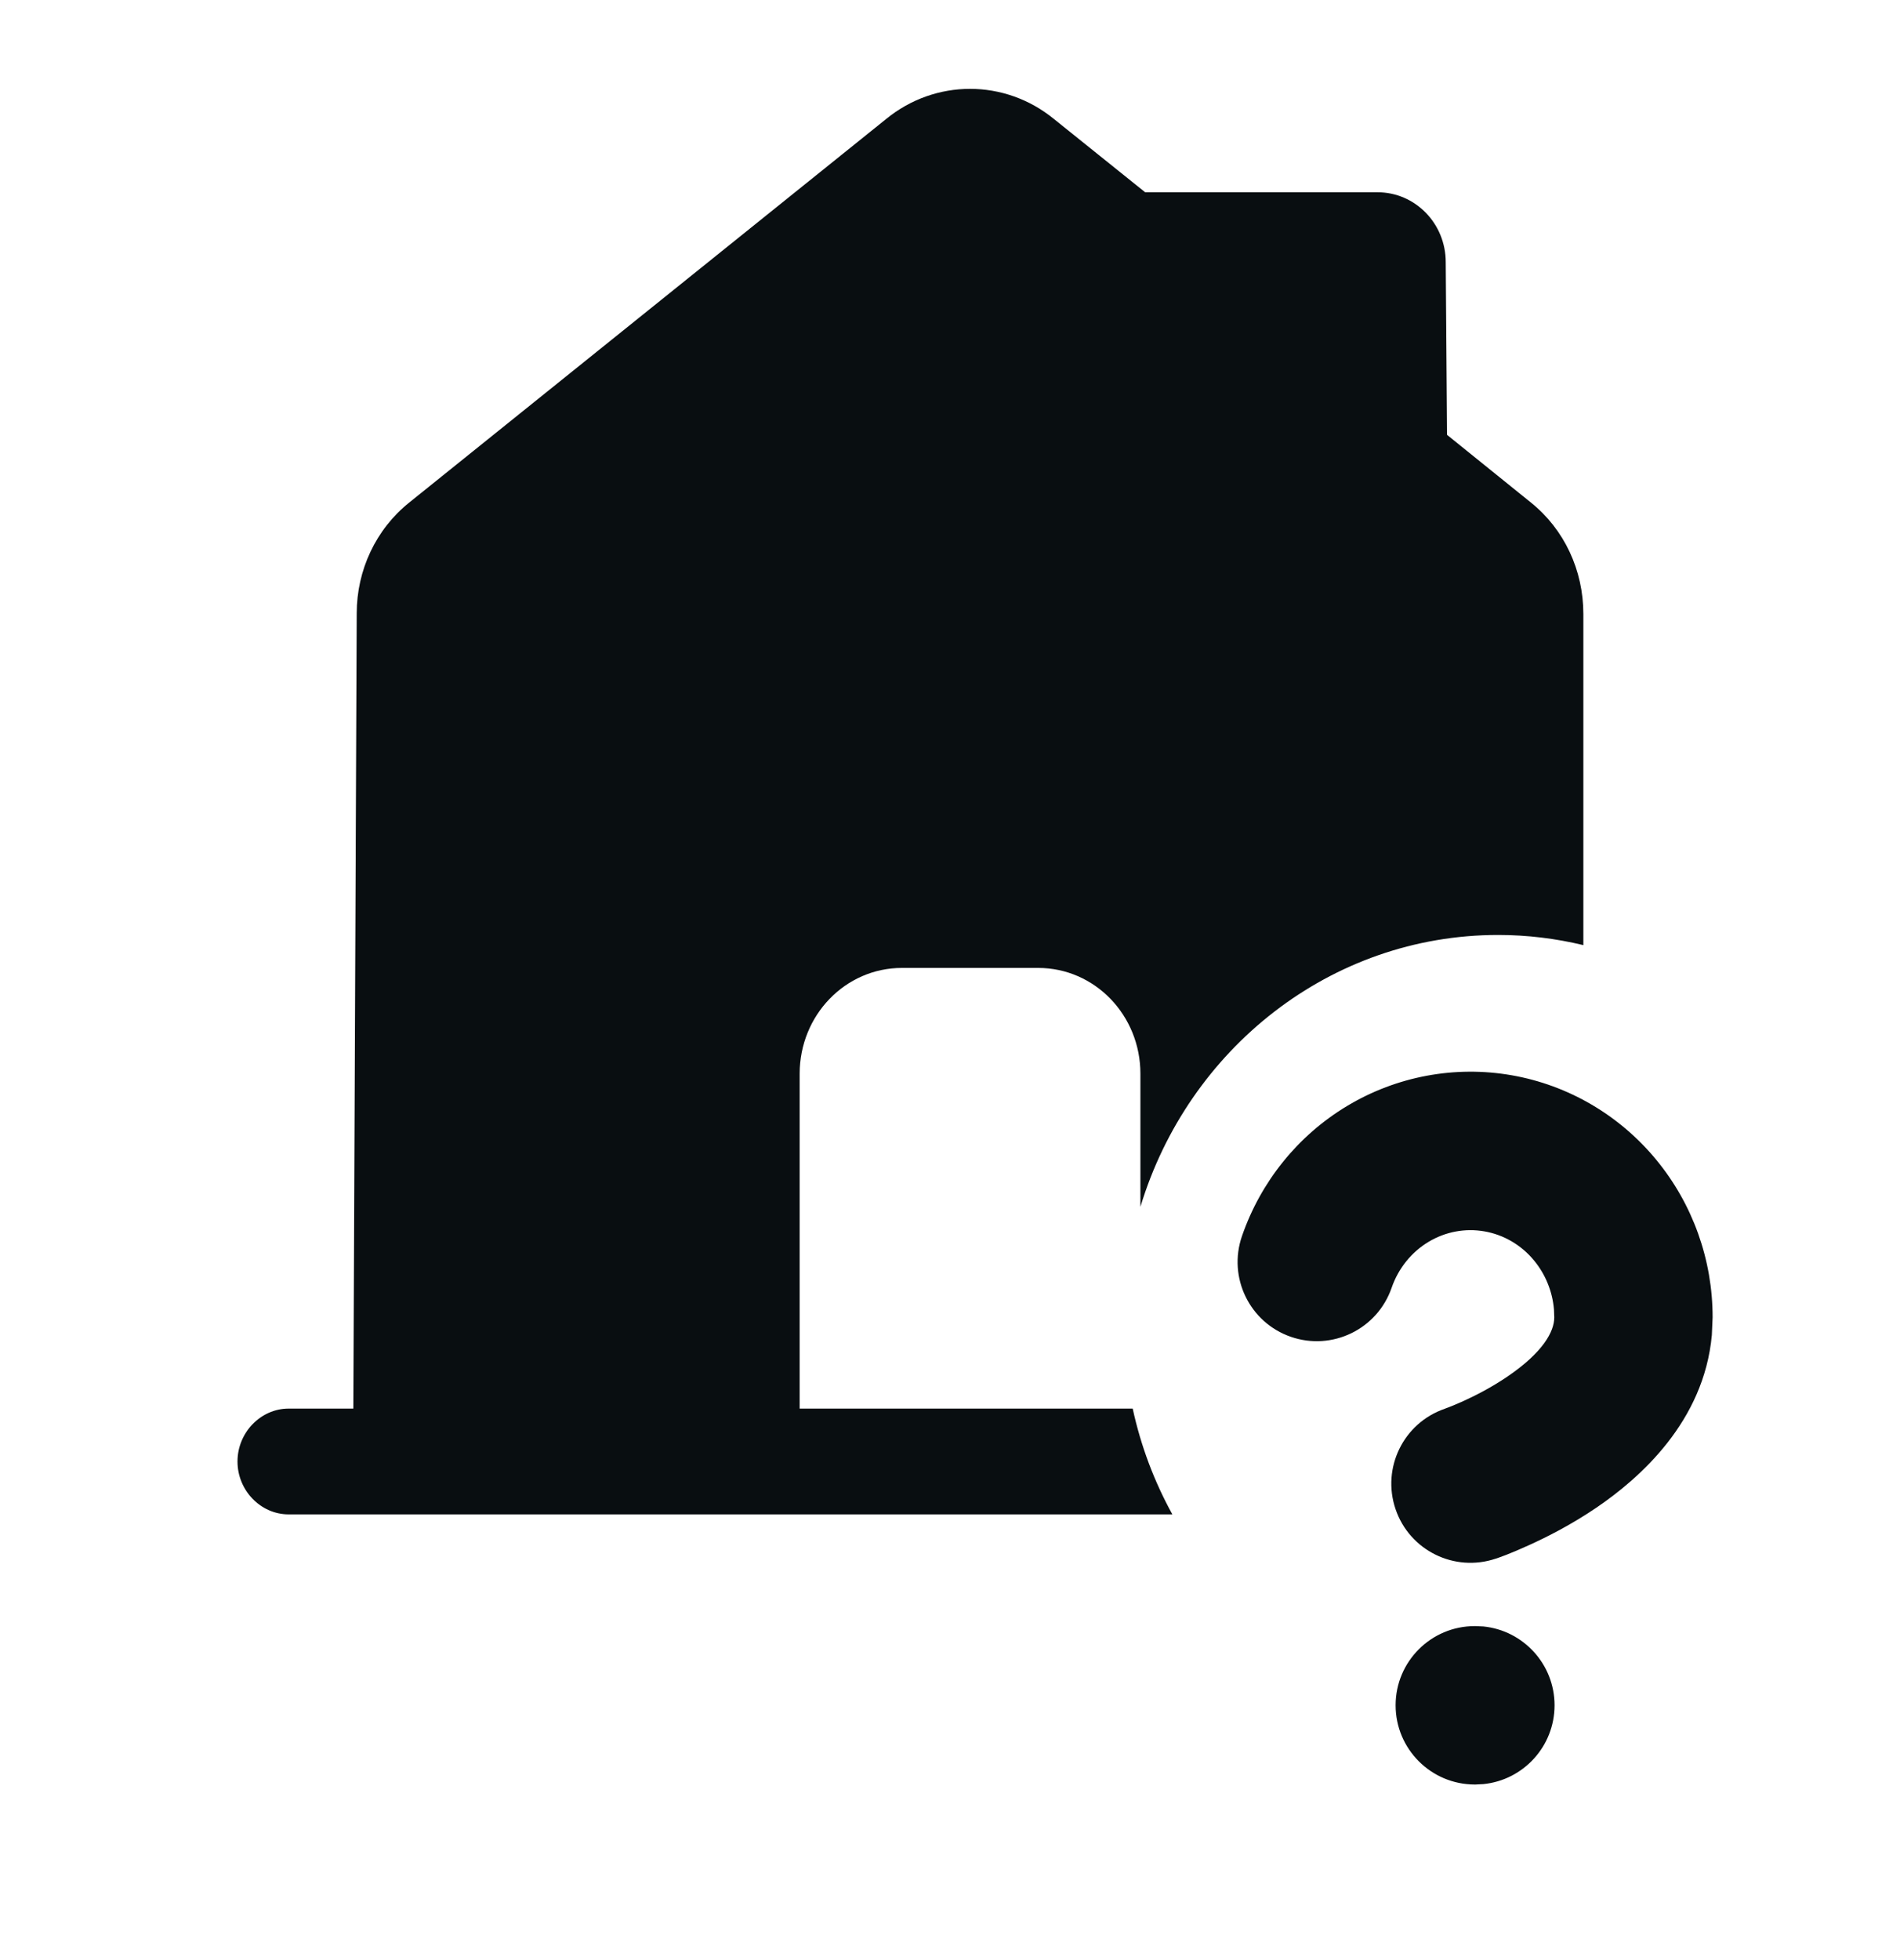
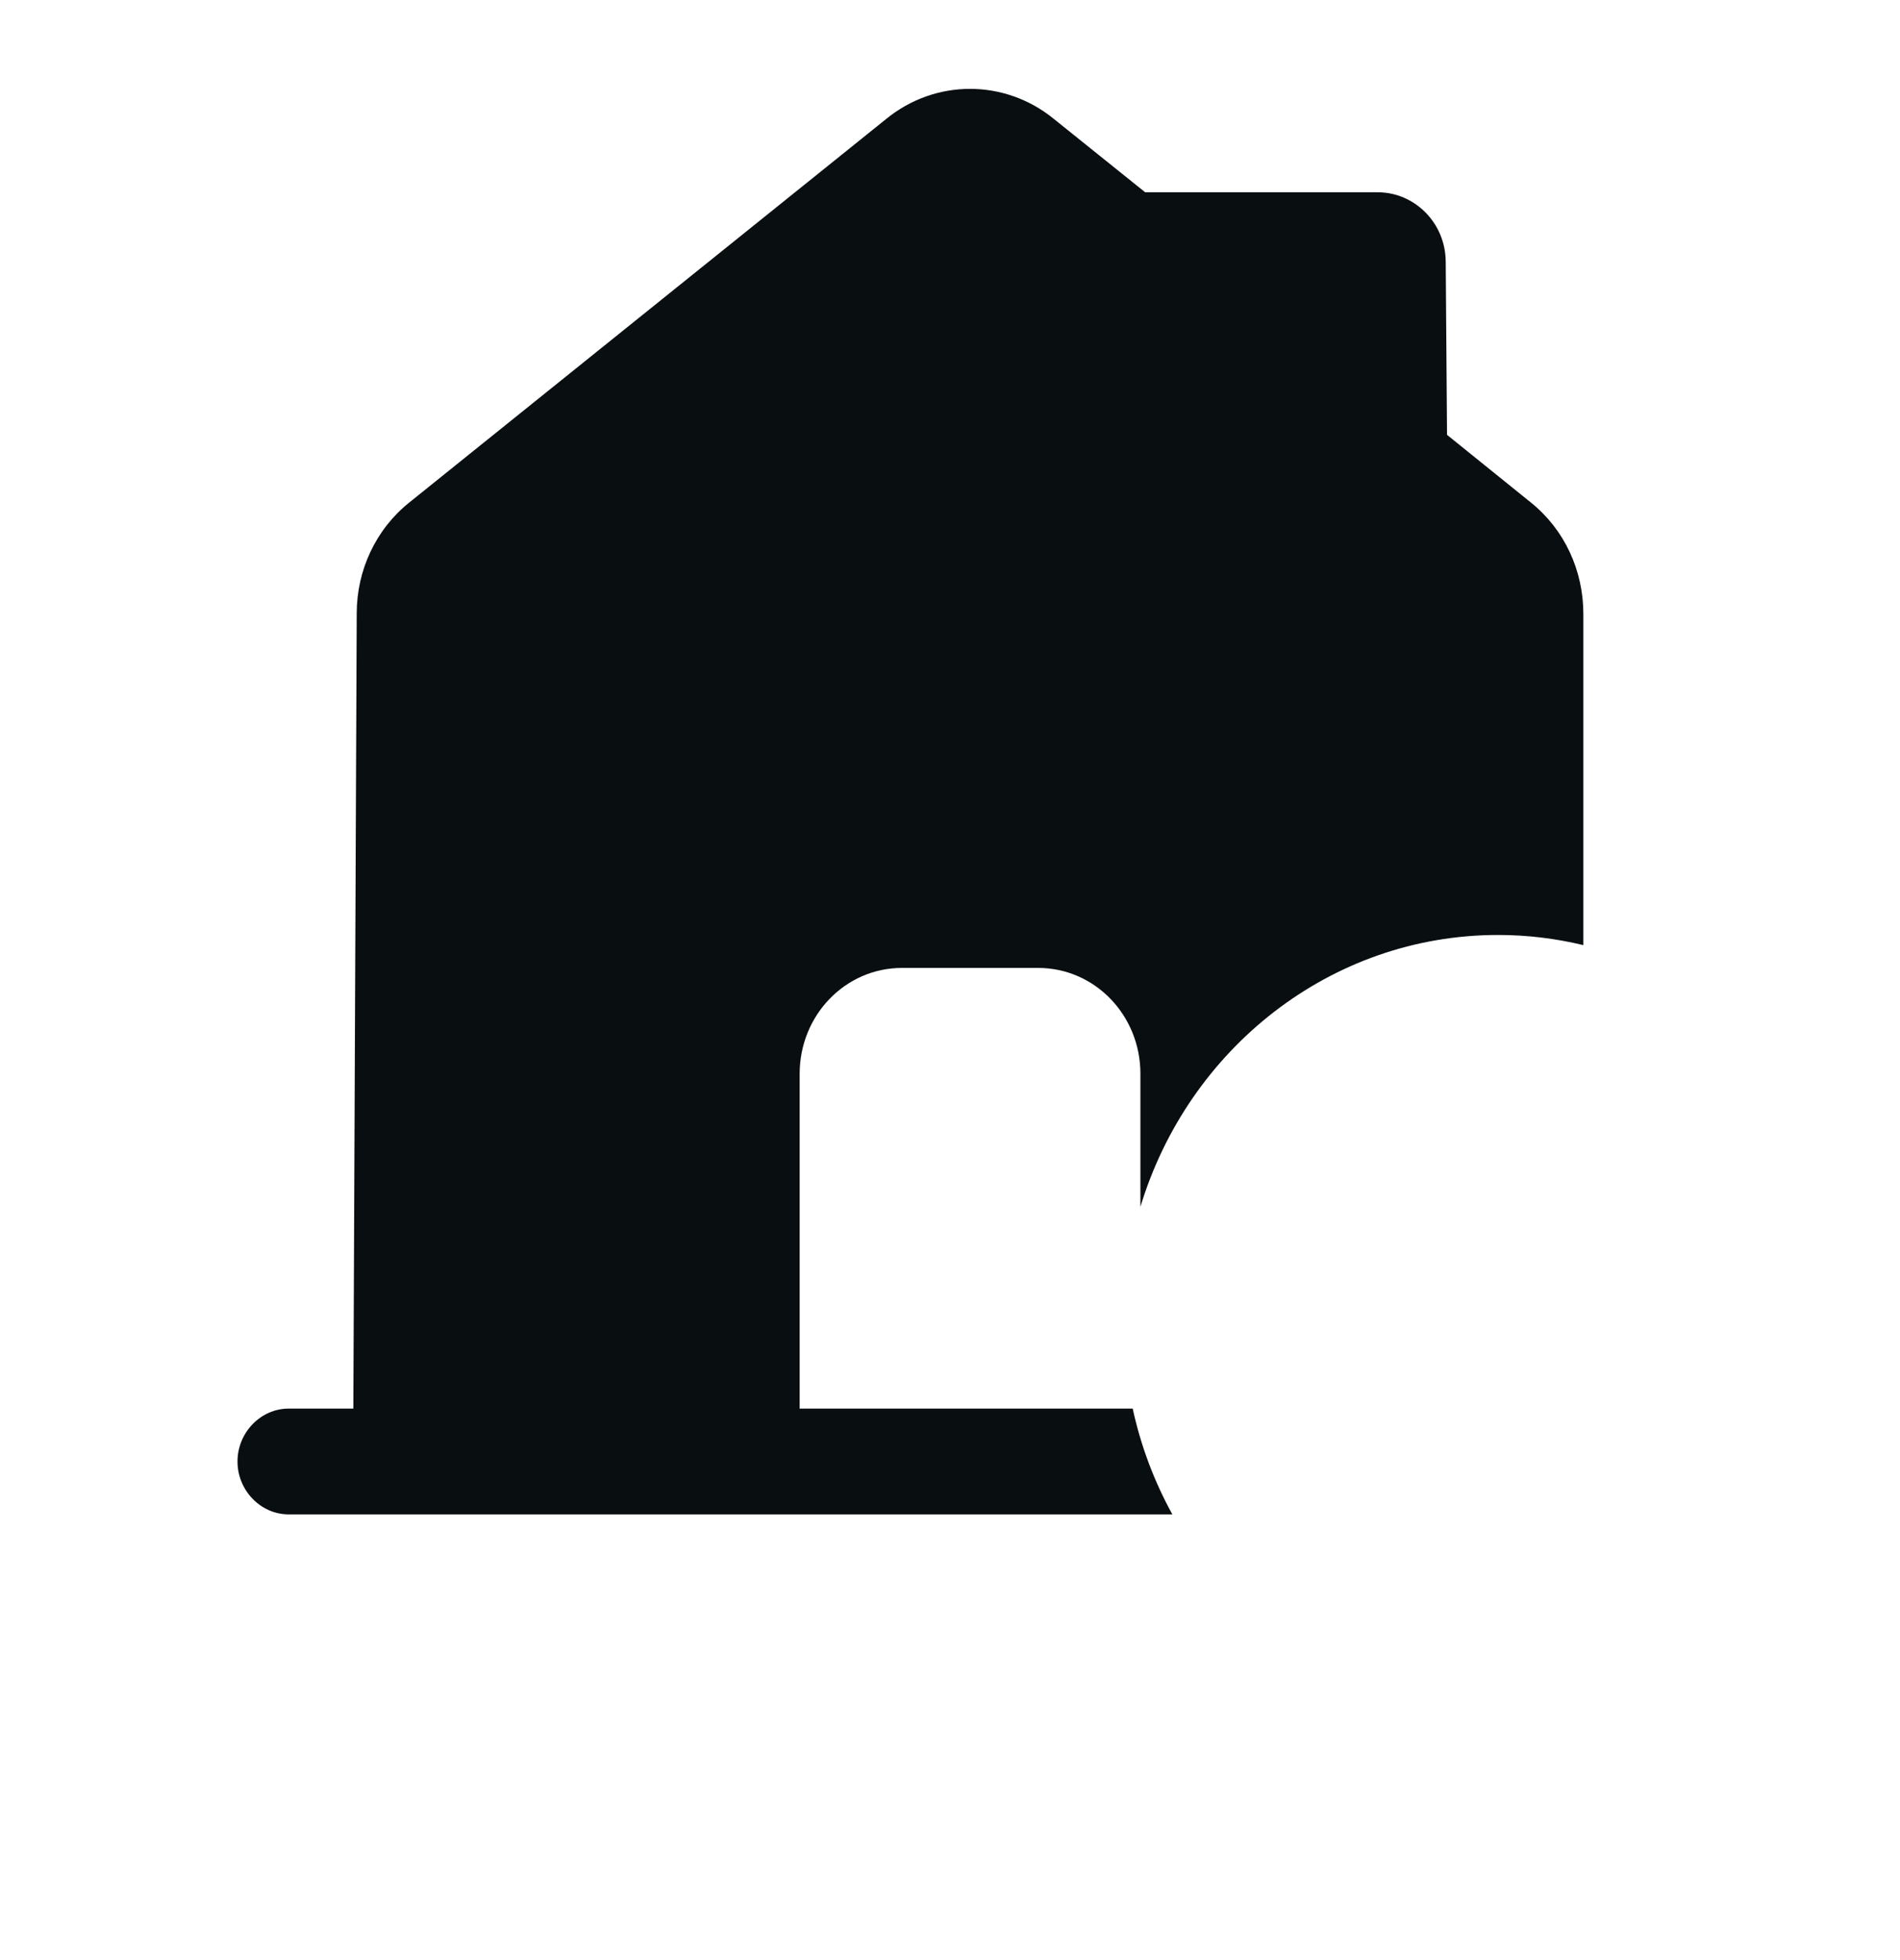
<svg xmlns="http://www.w3.org/2000/svg" width="32" height="33" viewBox="0 0 32 33" fill="none">
  <path d="M14.925 2.003C15.752 1.327 16.923 1.327 17.75 2.003L19.287 3.237H23.201C23.832 3.237 24.349 3.76 24.349 4.413L24.371 7.321L25.784 8.461C26.346 8.912 26.667 9.601 26.667 10.337V15.912C26.206 15.801 25.726 15.741 25.232 15.741C22.403 15.741 20.009 17.666 19.207 20.318V18.076C19.206 17.091 18.438 16.296 17.485 16.296H15.19C14.238 16.296 13.469 17.091 13.468 18.076V23.715H19.077C19.215 24.349 19.442 24.947 19.745 25.496H4.861C4.39 25.496 4 25.092 4 24.606C4 24.119 4.39 23.715 4.861 23.715H5.951L6.008 10.325C6.008 9.601 6.329 8.912 6.892 8.461L14.925 2.003Z" fill="#090E11" />
-   <path d="M24.849 27.377L24.984 27.383C25.657 27.451 26.182 28.02 26.182 28.71C26.182 29.401 25.657 29.969 24.984 30.037L24.849 30.044H24.838C24.102 30.043 23.505 29.446 23.505 28.71C23.505 27.974 24.102 27.377 24.838 27.377H24.849ZM22.69 18.619C23.522 18.12 24.504 17.936 25.46 18.103C26.415 18.27 27.276 18.776 27.893 19.524C28.51 20.271 28.845 21.212 28.844 22.18L28.831 22.478C28.698 23.937 27.613 24.889 26.888 25.382C26.464 25.67 26.049 25.88 25.745 26.017C25.591 26.087 25.462 26.141 25.367 26.178C25.32 26.196 25.28 26.21 25.251 26.221C25.237 26.226 25.224 26.23 25.215 26.234C25.21 26.235 25.206 26.236 25.203 26.238C25.202 26.238 25.201 26.24 25.199 26.24H25.195C25.193 26.233 25.166 26.156 24.867 25.276L25.195 26.24C24.498 26.477 23.741 26.105 23.504 25.408C23.267 24.711 23.639 23.954 24.336 23.717C24.338 23.716 24.34 23.715 24.342 23.714C24.354 23.71 24.374 23.703 24.401 23.692C24.456 23.67 24.541 23.636 24.645 23.589C24.855 23.494 25.126 23.354 25.388 23.176C25.987 22.769 26.177 22.418 26.177 22.18V22.178L26.172 22.046C26.146 21.741 26.028 21.453 25.837 21.222C25.62 20.958 25.322 20.787 25 20.731C24.678 20.675 24.346 20.736 24.061 20.907C23.775 21.078 23.552 21.351 23.438 21.681C23.197 22.378 22.438 22.747 21.742 22.507C21.046 22.267 20.677 21.508 20.917 20.812C21.233 19.896 21.859 19.117 22.69 18.619Z" fill="#090E11" />
</svg>